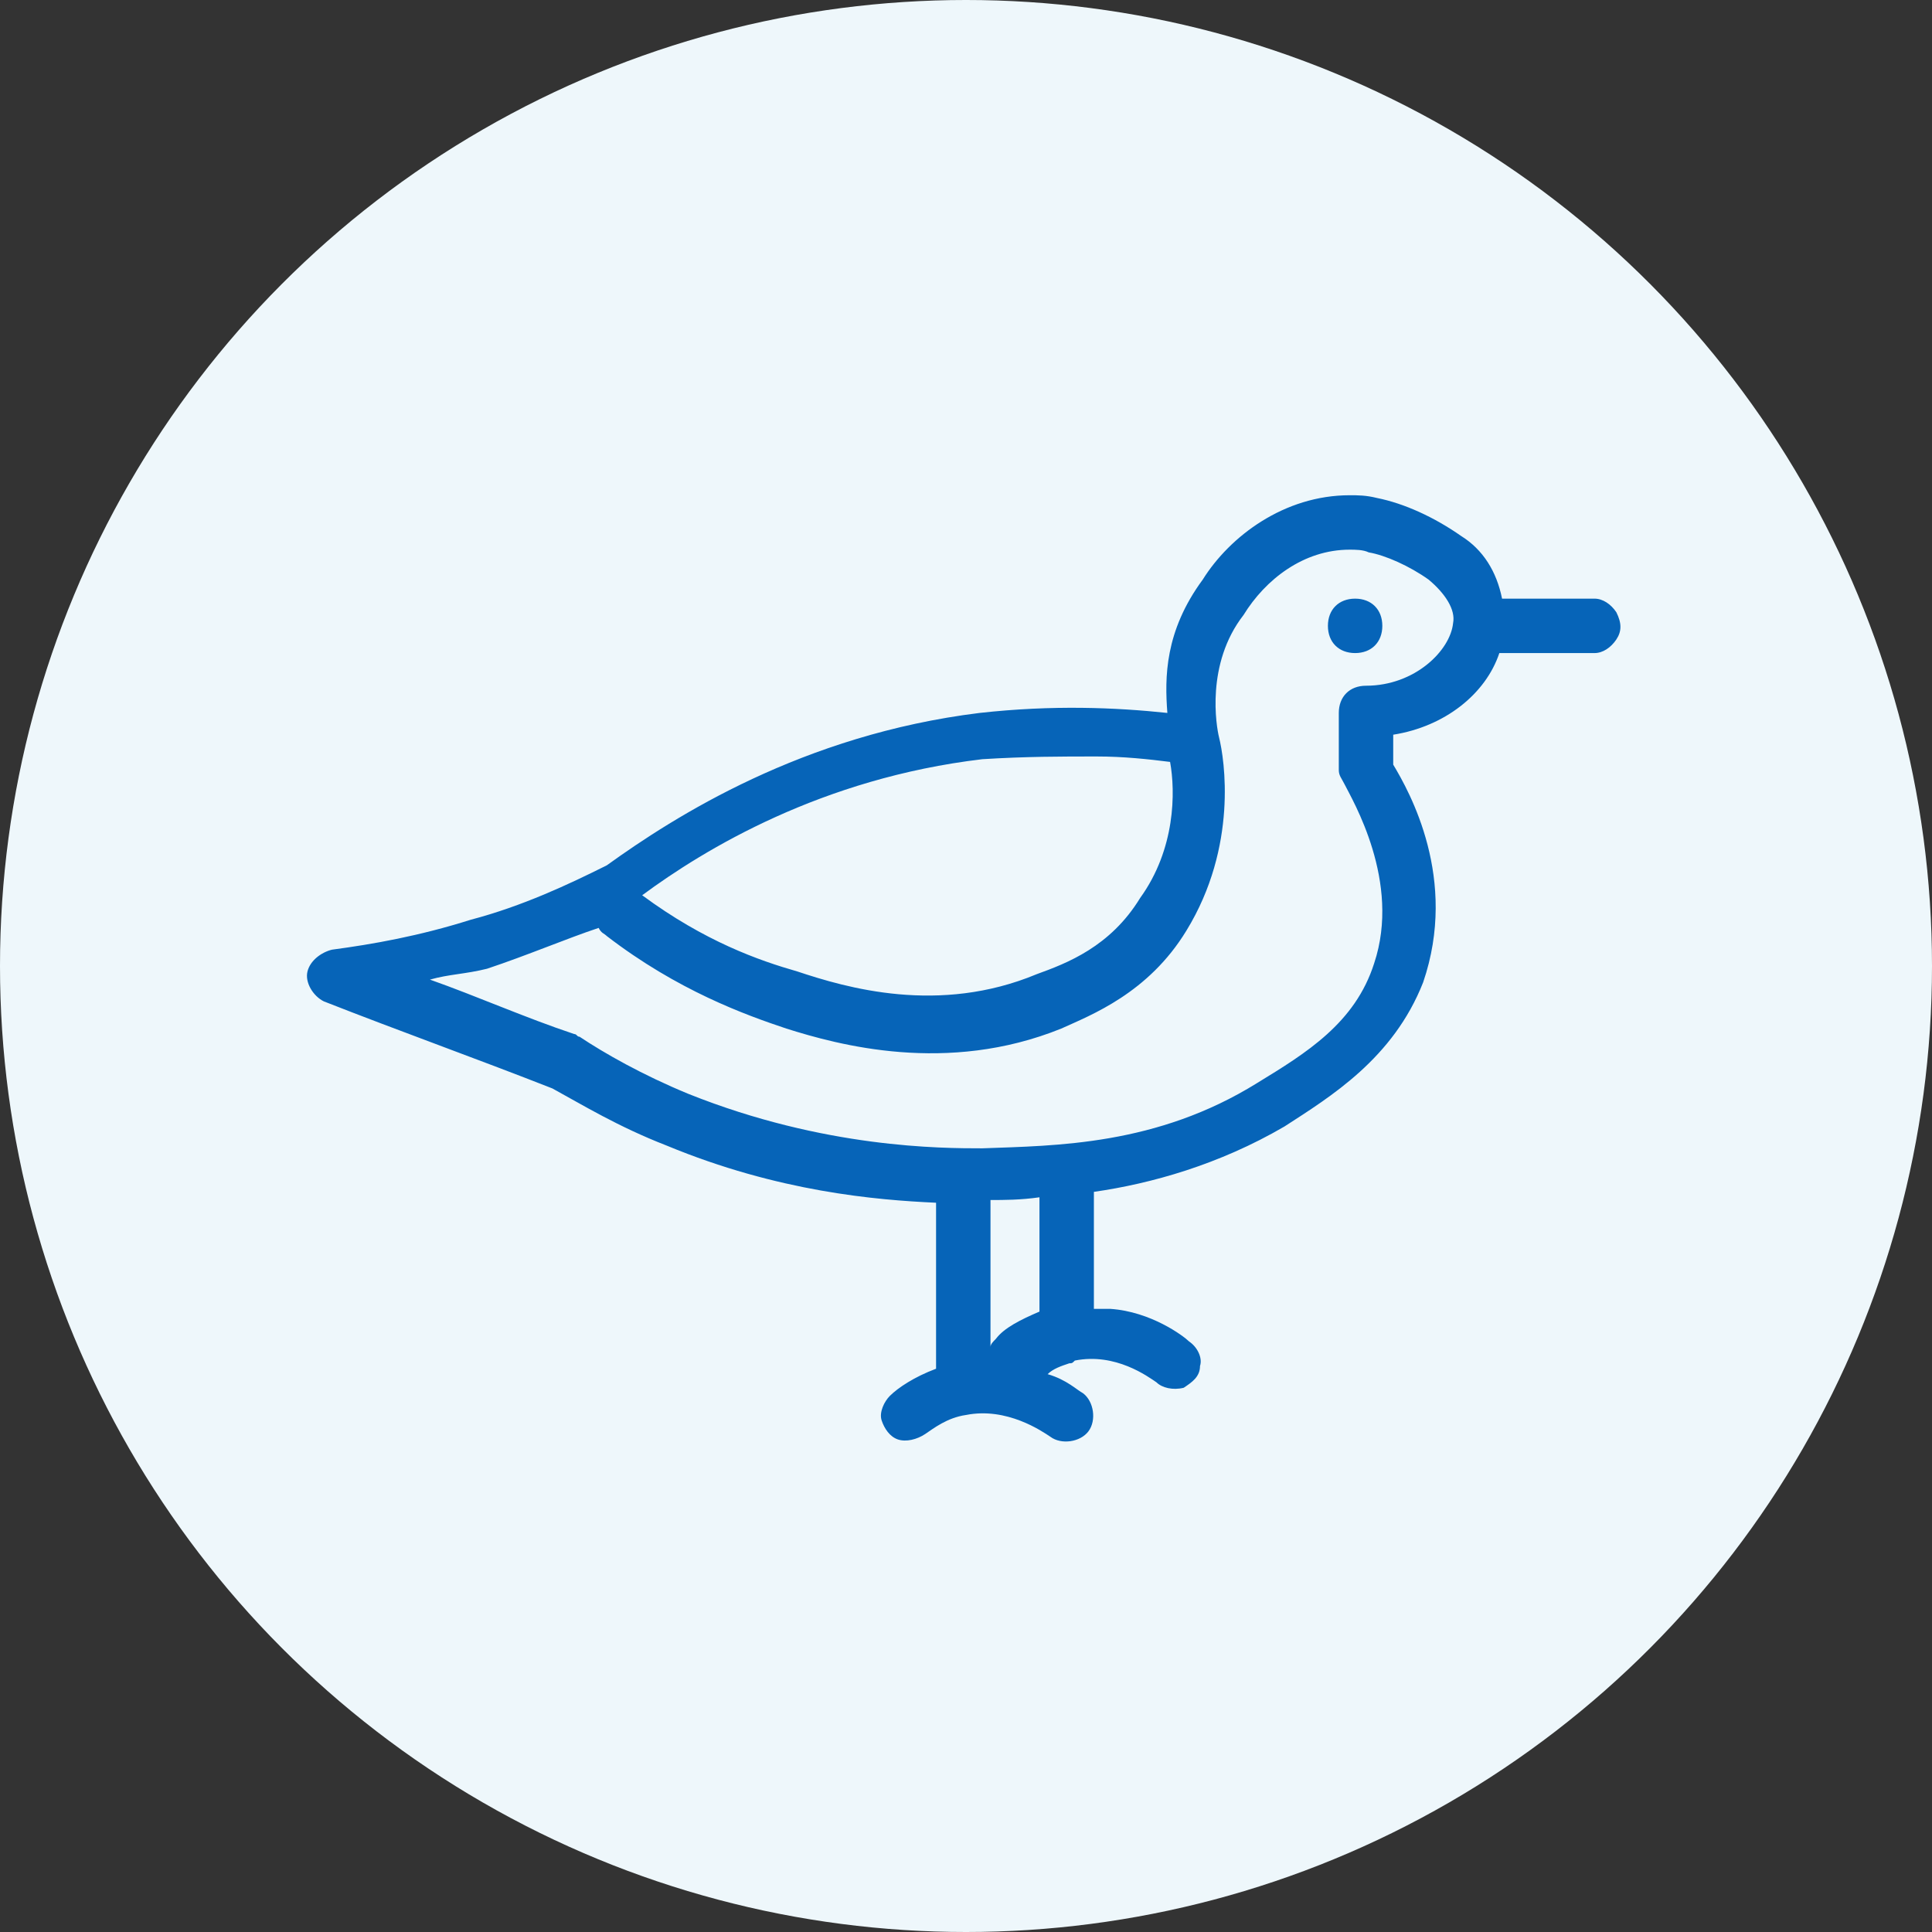
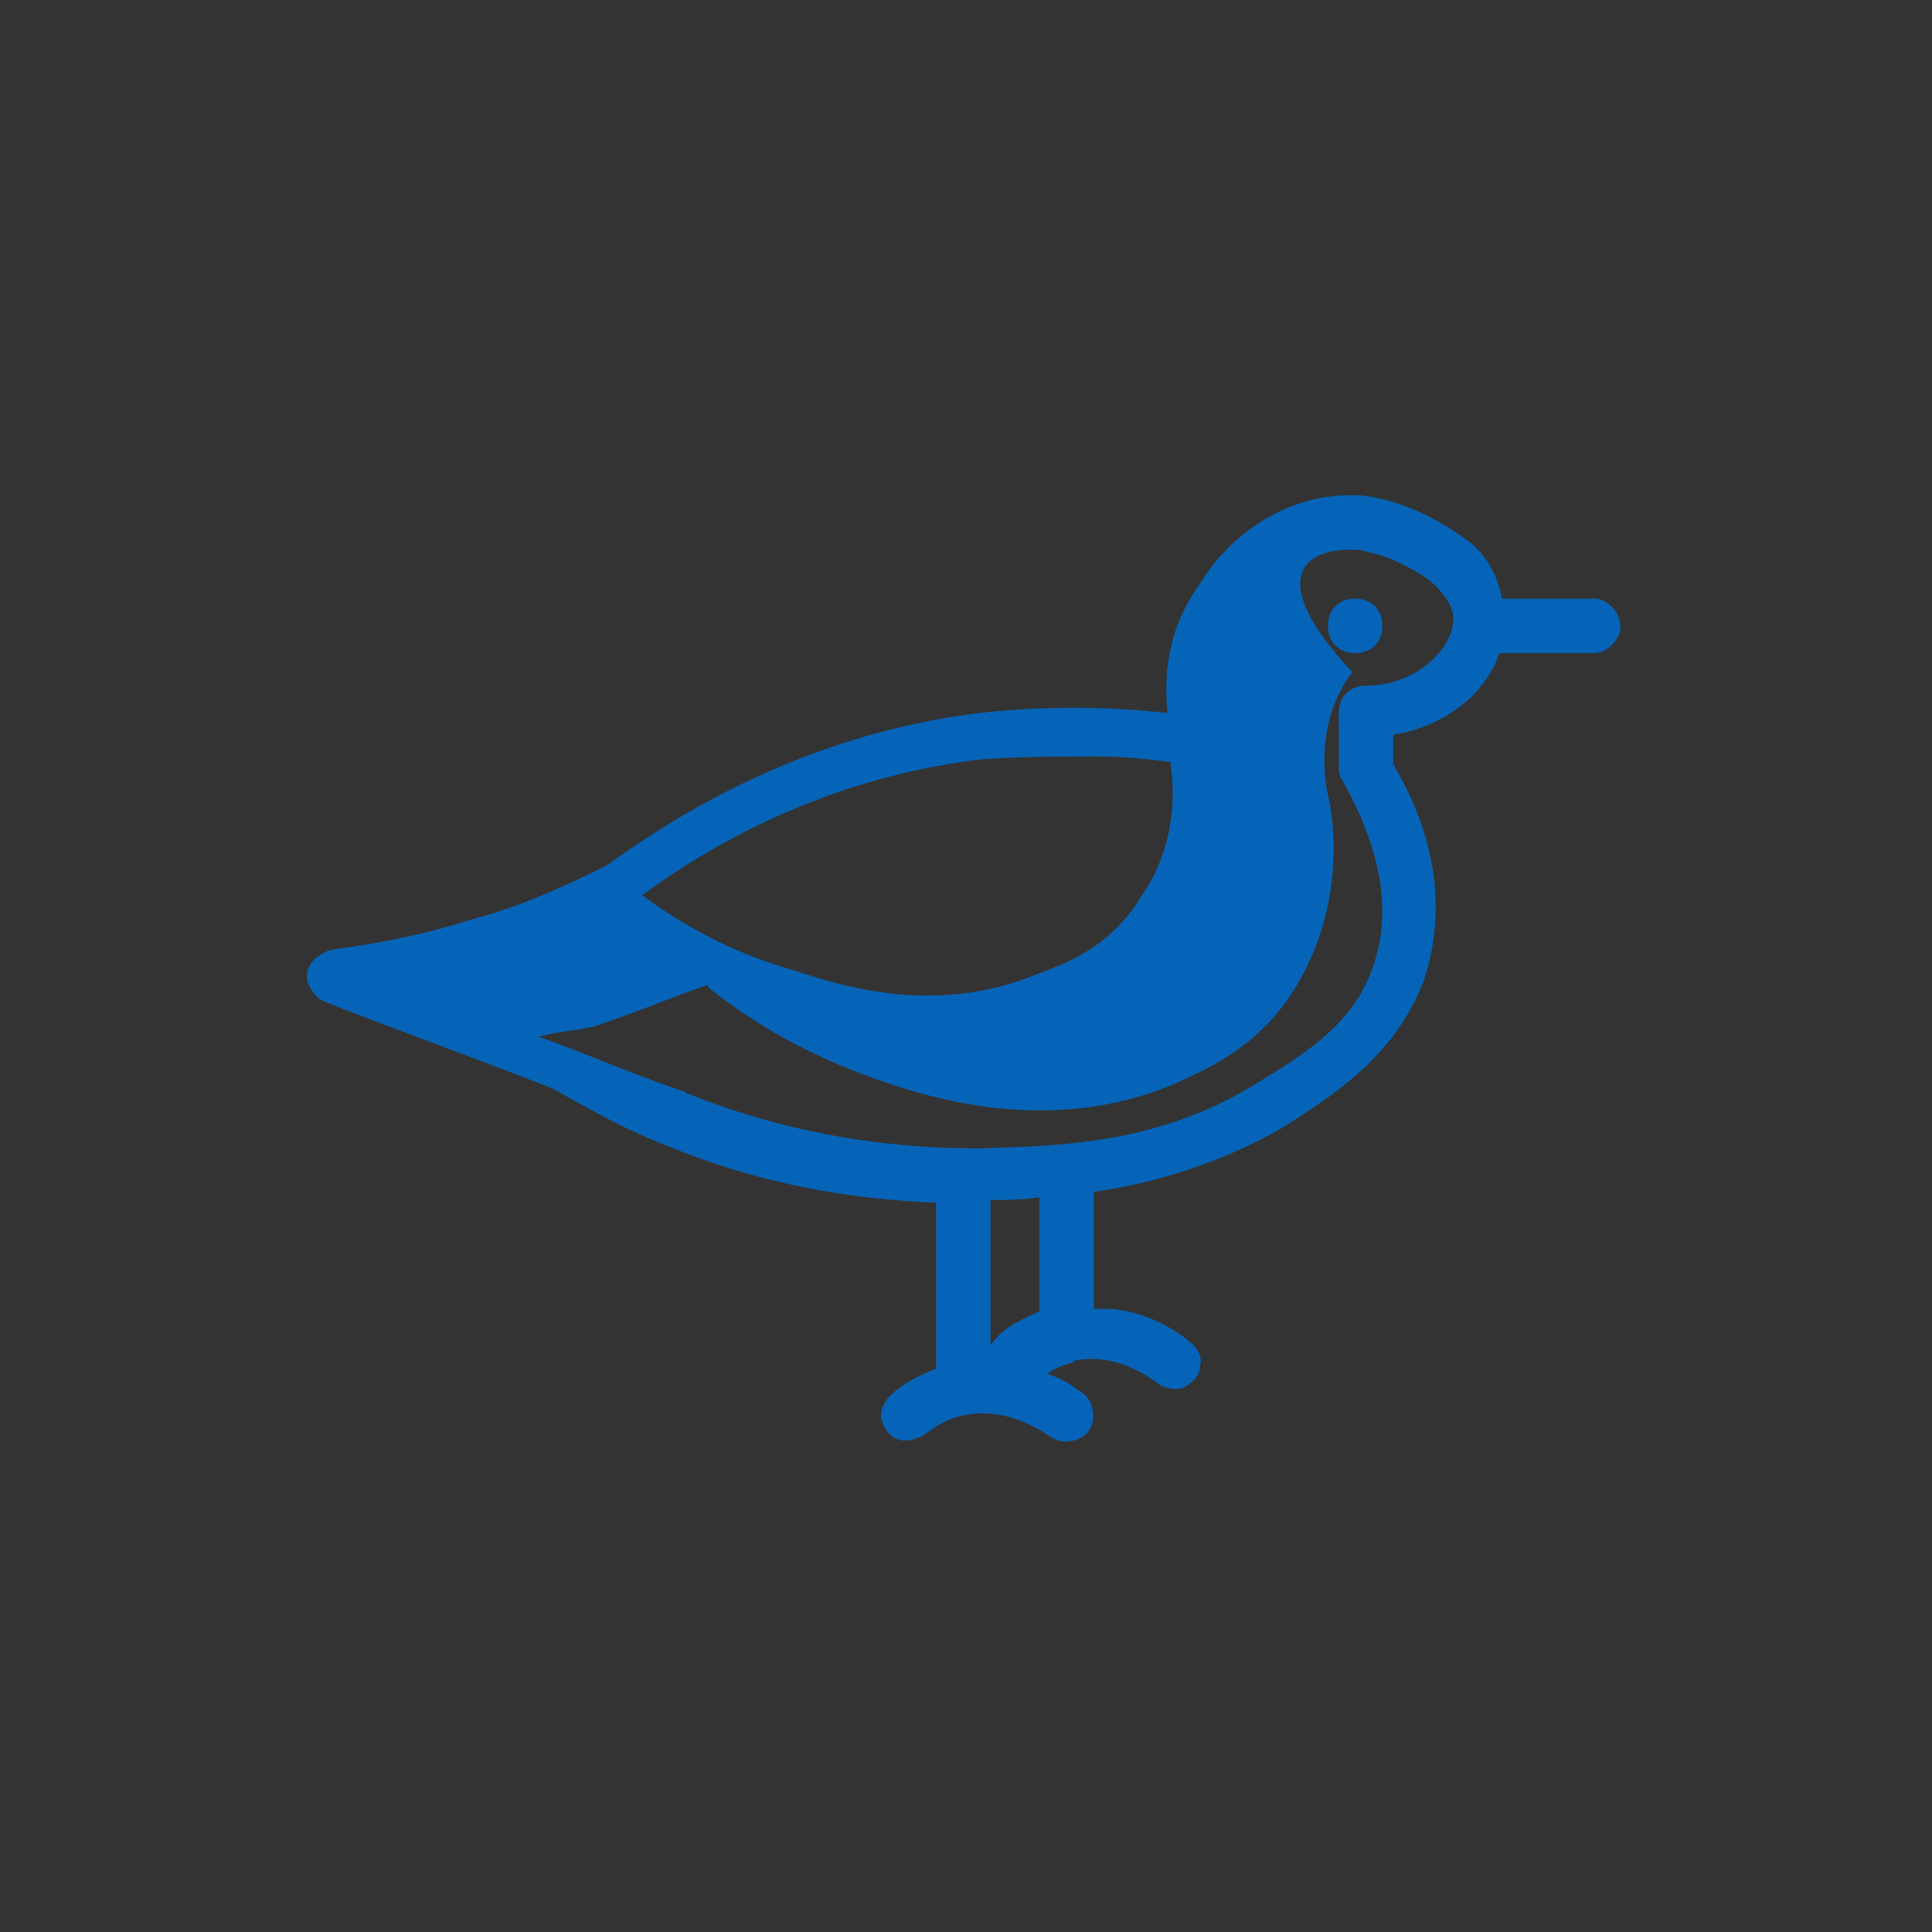
<svg xmlns="http://www.w3.org/2000/svg" version="1.1" id="Layer_1" x="0px" y="0px" viewBox="0 0 71 71" style="enable-background:new 0 0 71 71;" xml:space="preserve">
  <rect x="0" y="0" width="71" height="71" fill="#333333" stroke="none" />
  <style type="text/css">
	.st0{fill:#EEF7FB;}
	.st1{fill:#0664B8;}
</style>
  <g>
-     <circle id="Ellipse_5" class="st0" cx="35.5" cy="35.5" r="35.5" />
-   </g>
+     </g>
  <g id="surface12016">
-     <path class="st1" d="M49.6,18.2c-2.4,0-4.4,1.5-5.4,3.1c-1.4,1.9-1.4,3.6-1.3,4.9c-1.9-0.2-4.2-0.3-6.9,0   c-6.5,0.8-11.2,3.8-13.7,5.6c-1.4,0.7-3.1,1.5-5,2c-1.9,0.6-3.6,0.9-5.1,1.1c-0.4,0.1-0.8,0.4-0.9,0.8c-0.1,0.4,0.2,0.9,0.6,1.1   c2.8,1.1,5.6,2.1,8.4,3.2l0,0c1.1,0.6,2.4,1.4,4.2,2.1c4.1,1.7,7.7,2,9.9,2.1v0.1v6c-0.8,0.3-1.4,0.7-1.7,1   c-0.2,0.2-0.4,0.6-0.3,0.9c0.1,0.3,0.3,0.6,0.6,0.7c0.3,0.1,0.7,0,1-0.2c0.3-0.2,0.8-0.6,1.5-0.7c1.5-0.3,2.8,0.6,3.1,0.8   c0.4,0.3,1.1,0.2,1.4-0.2c0.3-0.4,0.2-1.1-0.2-1.4c-0.2-0.1-0.6-0.5-1.3-0.7c0.2-0.2,0.5-0.3,0.8-0.4c0.1,0,0.1,0,0.2-0.1   c1.5-0.3,2.7,0.6,3,0.8c0.2,0.2,0.6,0.3,1,0.2c0.3-0.2,0.6-0.4,0.6-0.8c0.1-0.3-0.1-0.7-0.4-0.9c-0.2-0.2-1.4-1.1-2.9-1.2   c-0.2,0-0.4,0-0.6,0V44c0-0.1,0-0.2,0-0.2c2.1-0.3,4.6-1,7-2.4c1.7-1.1,4-2.5,5.1-5.3c1.3-3.8-0.5-7-1.1-8v-1.1   c1.9-0.3,3.4-1.5,3.9-3c1.1,0,2.3,0,3.5,0c0.3,0,0.6-0.2,0.8-0.5c0.2-0.3,0.2-0.6,0-1c-0.2-0.3-0.5-0.5-0.8-0.5c-1.1,0-2.3,0-3.4,0   c-0.2-1-0.7-1.8-1.5-2.3c-1-0.7-2.1-1.2-3.1-1.4C50.2,18.2,49.9,18.2,49.6,18.2z M49.6,20.2c0.2,0,0.5,0,0.7,0.1   c0.6,0.1,1.5,0.5,2.2,1c0.6,0.5,1,1.1,0.9,1.6c-0.1,1-1.4,2.3-3.2,2.3c-0.6,0-1,0.4-1,1v2.1c0,0.2,0.1,0.3,0.2,0.5   c0.3,0.6,2.1,3.6,1.1,6.6c-0.7,2.2-2.5,3.3-4.3,4.4c-3.7,2.3-7.4,2.3-10.1,2.4c-1.5,0-5.8,0-10.8-2c-1.7-0.7-3.1-1.5-4-2.1   c-0.1,0-0.1-0.1-0.2-0.1c-1.8-0.6-3.6-1.4-5.3-2c0.7-0.2,1.3-0.2,2.1-0.4c1.5-0.5,2.9-1.1,4.1-1.5c0.1,0.2,0.2,0.2,0.3,0.3   c2.6,2,5.1,2.9,6.6,3.4c1.9,0.6,5.9,1.7,10.1,0c1.1-0.5,3.2-1.3,4.6-3.6c1.9-3.1,1.4-6.3,1.2-7.1l0,0l0,0c-0.1-0.4-0.5-2.7,0.9-4.5   C46.5,21.3,47.9,20.2,49.6,20.2z M49.8,22c-0.6,0-1,0.4-1,1c0,0.6,0.4,1,1,1s1-0.4,1-1C50.8,22.4,50.4,22,49.8,22z M40.3,27.8   c1,0,1.9,0.1,2.7,0.2c0.2,1.1,0.2,3.2-1.1,5c-1.1,1.8-2.7,2.4-3.8,2.8c-3.6,1.5-7,0.5-8.8-0.1c-1.4-0.4-3.4-1.1-5.7-2.8   c2.3-1.7,6.6-4.3,12.5-5C37.7,27.8,39,27.8,40.3,27.8z M38.2,44L38.2,44v4.2c-0.7,0.3-1.3,0.6-1.6,1c-0.1,0.1-0.2,0.2-0.2,0.3v-5.3   v-0.1C36.9,44.1,37.5,44.1,38.2,44z" />
+     <path class="st1" d="M49.6,18.2c-2.4,0-4.4,1.5-5.4,3.1c-1.4,1.9-1.4,3.6-1.3,4.9c-1.9-0.2-4.2-0.3-6.9,0   c-6.5,0.8-11.2,3.8-13.7,5.6c-1.4,0.7-3.1,1.5-5,2c-1.9,0.6-3.6,0.9-5.1,1.1c-0.4,0.1-0.8,0.4-0.9,0.8c-0.1,0.4,0.2,0.9,0.6,1.1   c2.8,1.1,5.6,2.1,8.4,3.2l0,0c1.1,0.6,2.4,1.4,4.2,2.1c4.1,1.7,7.7,2,9.9,2.1v0.1v6c-0.8,0.3-1.4,0.7-1.7,1   c-0.2,0.2-0.4,0.6-0.3,0.9c0.1,0.3,0.3,0.6,0.6,0.7c0.3,0.1,0.7,0,1-0.2c0.3-0.2,0.8-0.6,1.5-0.7c1.5-0.3,2.8,0.6,3.1,0.8   c0.4,0.3,1.1,0.2,1.4-0.2c0.3-0.4,0.2-1.1-0.2-1.4c-0.2-0.1-0.6-0.5-1.3-0.7c0.2-0.2,0.5-0.3,0.8-0.4c0.1,0,0.1,0,0.2-0.1   c1.5-0.3,2.7,0.6,3,0.8c0.2,0.2,0.6,0.3,1,0.2c0.3-0.2,0.6-0.4,0.6-0.8c0.1-0.3-0.1-0.7-0.4-0.9c-0.2-0.2-1.4-1.1-2.9-1.2   c-0.2,0-0.4,0-0.6,0V44c0-0.1,0-0.2,0-0.2c2.1-0.3,4.6-1,7-2.4c1.7-1.1,4-2.5,5.1-5.3c1.3-3.8-0.5-7-1.1-8v-1.1   c1.9-0.3,3.4-1.5,3.9-3c1.1,0,2.3,0,3.5,0c0.3,0,0.6-0.2,0.8-0.5c0.2-0.3,0.2-0.6,0-1c-0.2-0.3-0.5-0.5-0.8-0.5c-1.1,0-2.3,0-3.4,0   c-0.2-1-0.7-1.8-1.5-2.3c-1-0.7-2.1-1.2-3.1-1.4C50.2,18.2,49.9,18.2,49.6,18.2z M49.6,20.2c0.2,0,0.5,0,0.7,0.1   c0.6,0.1,1.5,0.5,2.2,1c0.6,0.5,1,1.1,0.9,1.6c-0.1,1-1.4,2.3-3.2,2.3c-0.6,0-1,0.4-1,1v2.1c0,0.2,0.1,0.3,0.2,0.5   c0.3,0.6,2.1,3.6,1.1,6.6c-0.7,2.2-2.5,3.3-4.3,4.4c-3.7,2.3-7.4,2.3-10.1,2.4c-1.5,0-5.8,0-10.8-2c-0.1,0-0.1-0.1-0.2-0.1c-1.8-0.6-3.6-1.4-5.3-2c0.7-0.2,1.3-0.2,2.1-0.4c1.5-0.5,2.9-1.1,4.1-1.5c0.1,0.2,0.2,0.2,0.3,0.3   c2.6,2,5.1,2.9,6.6,3.4c1.9,0.6,5.9,1.7,10.1,0c1.1-0.5,3.2-1.3,4.6-3.6c1.9-3.1,1.4-6.3,1.2-7.1l0,0l0,0c-0.1-0.4-0.5-2.7,0.9-4.5   C46.5,21.3,47.9,20.2,49.6,20.2z M49.8,22c-0.6,0-1,0.4-1,1c0,0.6,0.4,1,1,1s1-0.4,1-1C50.8,22.4,50.4,22,49.8,22z M40.3,27.8   c1,0,1.9,0.1,2.7,0.2c0.2,1.1,0.2,3.2-1.1,5c-1.1,1.8-2.7,2.4-3.8,2.8c-3.6,1.5-7,0.5-8.8-0.1c-1.4-0.4-3.4-1.1-5.7-2.8   c2.3-1.7,6.6-4.3,12.5-5C37.7,27.8,39,27.8,40.3,27.8z M38.2,44L38.2,44v4.2c-0.7,0.3-1.3,0.6-1.6,1c-0.1,0.1-0.2,0.2-0.2,0.3v-5.3   v-0.1C36.9,44.1,37.5,44.1,38.2,44z" />
  </g>
</svg>